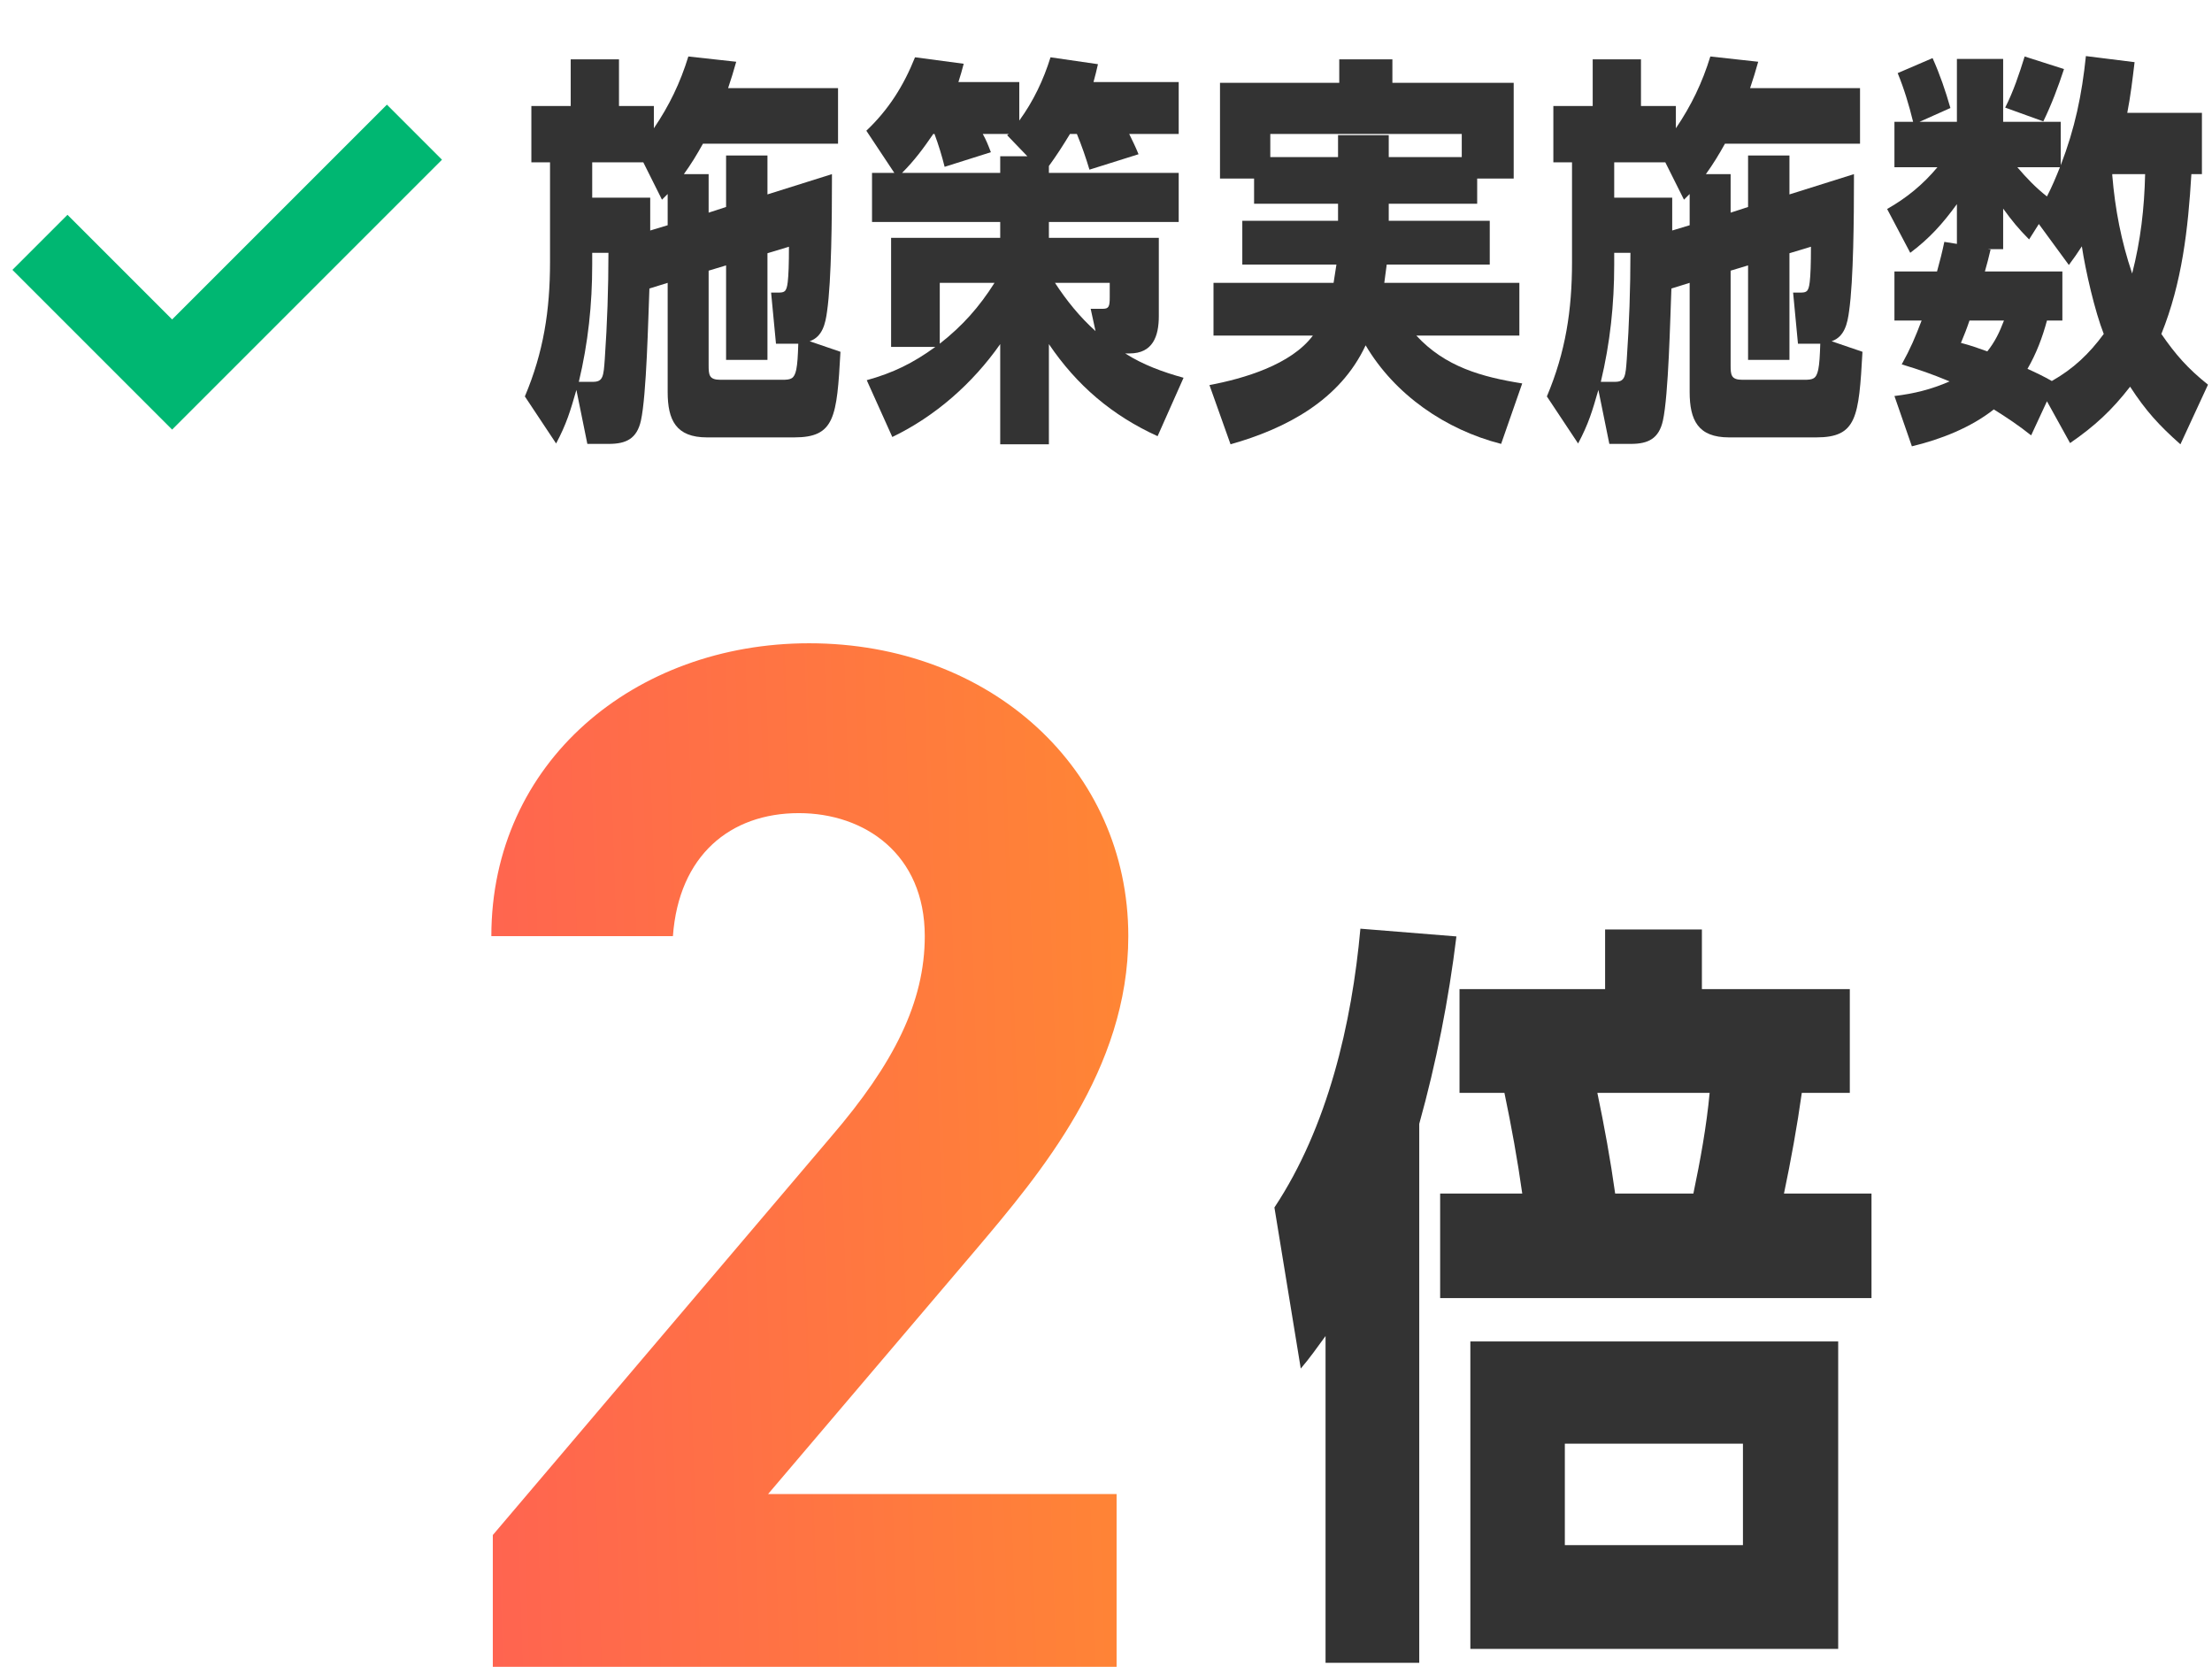
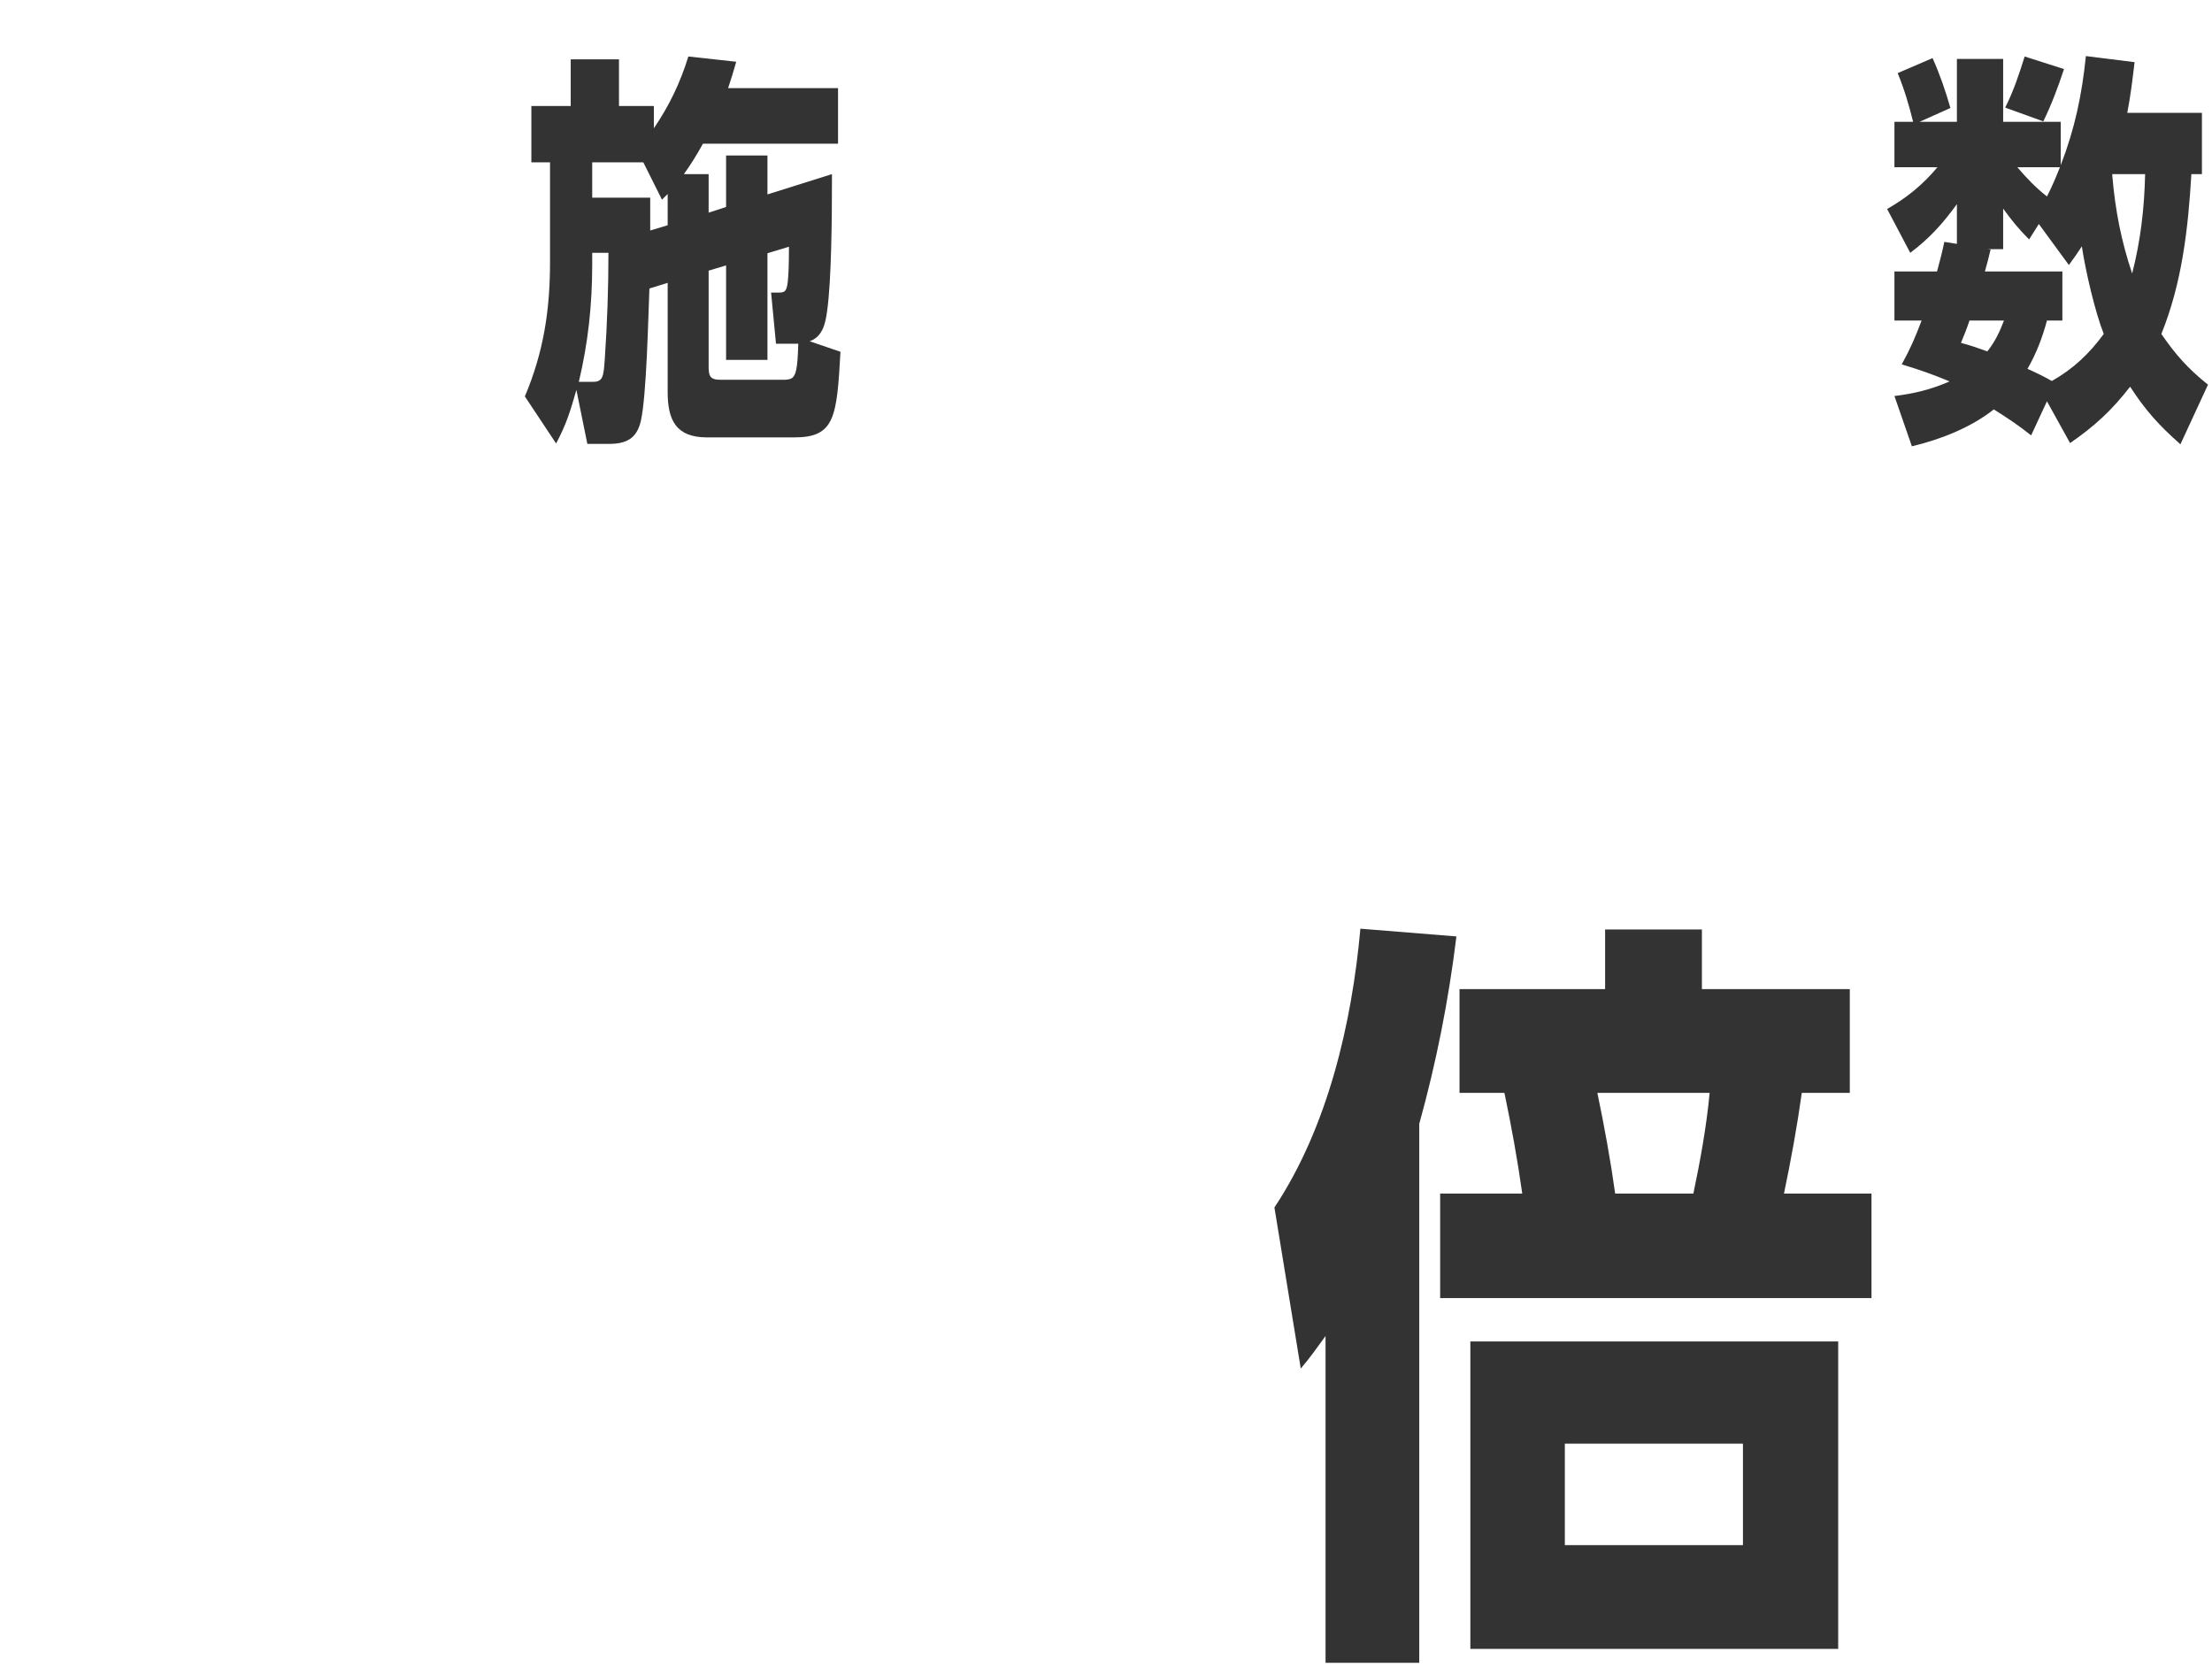
<svg xmlns="http://www.w3.org/2000/svg" width="142" height="107" viewBox="0 0 142 107" fill="none">
  <path d="M138.749 21.438C139.66 22.766 140.467 23.677 141.743 24.693L139.973 28.521C138.592 27.297 137.759 26.385 136.743 24.823C135.572 26.333 134.478 27.349 132.889 28.443L131.405 25.76L130.39 27.948C129.608 27.323 128.827 26.802 127.994 26.281C126.509 27.453 124.582 28.208 122.734 28.651L121.614 25.422C122.89 25.266 123.957 25.005 125.155 24.484C123.957 23.99 123.28 23.755 122.082 23.391C122.655 22.349 122.942 21.672 123.358 20.578H121.614V17.427H124.348C124.53 16.776 124.687 16.151 124.817 15.526L125.624 15.656V13.104C124.713 14.354 123.879 15.292 122.629 16.229L121.145 13.417C122.421 12.688 123.437 11.854 124.374 10.735H121.614V7.818H122.812C122.551 6.751 122.239 5.709 121.822 4.693L124.062 3.73C124.53 4.771 124.895 5.839 125.207 6.933L123.228 7.818H125.624V3.782H128.593V7.818H132.29V10.605C133.202 8.235 133.645 6.1 133.905 3.6L137.03 3.99C136.9 5.084 136.77 6.178 136.561 7.245H141.353V11.178H140.676C140.467 14.693 140.077 18.156 138.749 21.438ZM132.499 4.433C132.134 5.553 131.692 6.725 131.171 7.792L128.723 6.907C129.244 5.891 129.634 4.719 129.973 3.626L132.499 4.433ZM131.405 12.61C131.718 12.011 131.978 11.386 132.238 10.735H129.504C130.077 11.412 130.702 12.063 131.405 12.61ZM136.874 17.558C137.421 15.422 137.655 13.391 137.707 11.178H135.598V11.256C135.78 13.443 136.171 15.474 136.874 17.558ZM127.421 17.427H132.395V20.578H131.405C131.119 21.646 130.728 22.688 130.155 23.677C130.676 23.911 131.223 24.172 131.718 24.458C133.098 23.677 134.113 22.714 135.051 21.438C134.478 19.979 133.879 17.375 133.645 15.813C133.358 16.255 133.124 16.594 132.811 17.011L130.884 14.38L130.259 15.37C129.582 14.693 129.14 14.146 128.593 13.391V15.995H127.603L127.785 16.021C127.681 16.49 127.551 16.959 127.421 17.427ZM125.884 22.011C126.483 22.167 127.004 22.349 127.577 22.557C128.072 21.932 128.358 21.333 128.645 20.578H126.431C126.275 21.047 126.093 21.516 125.884 22.011Z" fill="#333333" />
-   <path d="M111.098 13.651L112.218 13.287V9.98H114.874V12.48L119.015 11.178V11.672C119.015 13.808 118.989 18 118.702 19.979C118.598 20.761 118.416 21.62 117.582 21.906L119.562 22.583C119.327 26.802 119.197 28.078 116.593 28.078H110.994C109.015 28.078 108.468 26.984 108.468 25.162V18.157L107.296 18.521C107.218 20.448 107.114 25.37 106.749 27.01C106.489 28.156 105.812 28.495 104.692 28.495H103.312L102.609 25.031C102.218 26.385 101.984 27.193 101.307 28.469L99.302 25.448C100.5 22.61 100.916 19.927 100.916 16.828V10.422H99.718V6.803H102.244V3.808H105.343V6.803H107.583V8.235C108.572 6.777 109.275 5.318 109.796 3.626L112.869 3.964C112.713 4.537 112.53 5.11 112.348 5.657H119.405V9.225H110.734C110.343 9.928 109.978 10.527 109.51 11.178H111.098V13.651ZM108.468 14.459V12.454C108.338 12.584 108.234 12.688 108.104 12.818L106.906 10.422H103.625V12.688H107.348V14.797L108.468 14.459ZM116.853 22.063H115.421L115.109 18.782H115.499C115.942 18.782 116.098 18.782 116.176 18.104C116.228 17.662 116.254 16.959 116.254 15.839L114.874 16.256V23.104H112.218V17.037L111.098 17.375V23.443C111.098 24.068 111.124 24.38 111.853 24.38H115.812C116.385 24.38 116.593 24.328 116.723 23.729C116.801 23.339 116.827 22.87 116.853 22.063ZM102.765 24.511H103.677C104.328 24.511 104.354 24.146 104.432 23.052C104.588 20.787 104.666 18.495 104.666 16.23H103.625V16.985C103.625 19.537 103.364 22.011 102.765 24.511Z" fill="#333333" />
-   <path d="M89.151 13.078V14.172H95.635V16.985H89.021C88.969 17.375 88.917 17.766 88.865 18.156H97.536V21.542H90.922C92.771 23.547 95.115 24.198 97.719 24.614L96.365 28.495C92.797 27.583 89.542 25.344 87.667 22.167C86.026 25.682 82.589 27.505 78.995 28.521L77.641 24.719C79.855 24.302 82.875 23.417 84.281 21.542H77.901V18.156H85.61C85.662 17.766 85.74 17.375 85.792 16.985H79.75V14.172H85.896V13.078H80.506V11.464H78.318V5.318H85.974V3.808H89.385V5.318H97.172V11.464H94.828V13.078H89.151ZM89.151 10.084H93.838V8.599H81.547V10.084H85.896V8.677H89.151V10.084Z" fill="#333333" />
-   <path d="M72.49 8.599C72.75 9.146 72.854 9.329 73.089 9.901L69.938 10.891C69.703 10.11 69.443 9.355 69.13 8.599H68.688C68.245 9.329 67.828 9.98 67.334 10.657V11.099H75.667V14.25H67.334V15.266H74.391V20.292C74.391 21.594 74 22.688 72.516 22.688H72.229C73.375 23.417 74.651 23.885 75.979 24.25L74.312 28C71.396 26.672 69.13 24.745 67.334 22.089V28.521H64.209V22.089C62.438 24.615 60.042 26.724 57.282 28.052L55.641 24.406C57.334 23.938 58.61 23.312 60.042 22.271H57.204V15.266H64.209V14.25H55.98V11.099H57.412L55.615 8.391C57.047 7.037 58.011 5.501 58.74 3.678L61.865 4.094C61.761 4.485 61.657 4.876 61.526 5.266H65.433V7.74C66.344 6.49 66.995 5.11 67.438 3.678L70.484 4.12C70.406 4.485 70.302 4.876 70.198 5.266H75.667V8.599H72.49ZM59.99 8.599H59.912C59.287 9.511 58.714 10.292 57.907 11.099H64.209V10.032H65.953L64.651 8.678L64.756 8.599H63.089C63.297 8.964 63.453 9.355 63.61 9.771L60.641 10.709C60.459 9.98 60.251 9.303 59.99 8.599ZM70.328 21.255L70.016 19.823H70.797C71.188 19.823 71.24 19.667 71.24 19.068V18.156H67.724C68.453 19.276 69.313 20.344 70.328 21.255ZM63.844 18.156H60.329V22.063C61.787 20.917 62.855 19.719 63.844 18.156Z" fill="#333333" />
-   <path d="M45.491 13.651L46.611 13.287V9.98H49.267V12.48L53.407 11.178V11.672C53.407 13.808 53.381 18 53.095 19.979C52.991 20.761 52.808 21.62 51.975 21.906L53.954 22.583C53.72 26.802 53.59 28.078 50.985 28.078H45.387C43.408 28.078 42.861 26.984 42.861 25.162V18.157L41.689 18.521C41.611 20.448 41.507 25.37 41.142 27.01C40.882 28.156 40.205 28.495 39.085 28.495H37.705L37.002 25.031C36.611 26.385 36.377 27.193 35.7 28.469L33.694 25.448C34.892 22.61 35.309 19.927 35.309 16.828V10.422H34.111V6.803H36.637V3.808H39.736V6.803H41.975V8.235C42.965 6.777 43.668 5.318 44.189 3.626L47.262 3.964C47.105 4.537 46.923 5.11 46.741 5.657H53.798V9.225H45.126C44.736 9.928 44.371 10.527 43.902 11.178H45.491V13.651ZM42.861 14.459V12.454C42.73 12.584 42.626 12.688 42.496 12.818L41.298 10.422H38.017V12.688H41.741V14.797L42.861 14.459ZM51.246 22.063H49.814L49.501 18.782H49.892C50.334 18.782 50.491 18.782 50.569 18.104C50.621 17.662 50.647 16.959 50.647 15.839L49.267 16.256V23.104H46.611V17.037L45.491 17.375V23.443C45.491 24.068 45.517 24.38 46.246 24.38H50.204C50.777 24.38 50.985 24.328 51.116 23.729C51.194 23.339 51.22 22.87 51.246 22.063ZM37.158 24.511H38.069C38.72 24.511 38.746 24.146 38.824 23.052C38.981 20.787 39.059 18.495 39.059 16.23H38.017V16.985C38.017 19.537 37.757 22.011 37.158 24.511Z" fill="#333333" />
+   <path d="M45.491 13.651L46.611 13.287V9.98H49.267V12.48L53.407 11.178V11.672C53.407 13.808 53.381 18 53.095 19.979C52.991 20.761 52.808 21.62 51.975 21.906L53.954 22.583C53.72 26.802 53.59 28.078 50.985 28.078H45.387C43.408 28.078 42.861 26.984 42.861 25.162V18.157L41.689 18.521C41.611 20.448 41.507 25.37 41.142 27.01C40.882 28.156 40.205 28.495 39.085 28.495H37.705L37.002 25.031C36.611 26.385 36.377 27.193 35.7 28.469L33.694 25.448C34.892 22.61 35.309 19.927 35.309 16.828V10.422H34.111V6.803H36.637V3.808H39.736V6.803H41.975V8.235C42.965 6.777 43.668 5.318 44.189 3.626L47.262 3.964C47.105 4.537 46.923 5.11 46.741 5.657H53.798V9.225H45.126C44.736 9.928 44.371 10.527 43.902 11.178H45.491V13.651ZM42.861 14.459V12.454C42.73 12.584 42.626 12.688 42.496 12.818L41.298 10.422H38.017V12.688H41.741V14.797L42.861 14.459M51.246 22.063H49.814L49.501 18.782H49.892C50.334 18.782 50.491 18.782 50.569 18.104C50.621 17.662 50.647 16.959 50.647 15.839L49.267 16.256V23.104H46.611V17.037L45.491 17.375V23.443C45.491 24.068 45.517 24.38 46.246 24.38H50.204C50.777 24.38 50.985 24.328 51.116 23.729C51.194 23.339 51.22 22.87 51.246 22.063ZM37.158 24.511H38.069C38.72 24.511 38.746 24.146 38.824 23.052C38.981 20.787 39.059 18.495 39.059 16.23H38.017V16.985C38.017 19.537 37.757 22.011 37.158 24.511Z" fill="#333333" />
  <path d="M91.109 72.144V106.743H85.094V85.765C84.547 86.51 84.099 87.157 83.503 87.853L81.812 77.513C85.243 72.342 86.784 65.681 87.331 59.616L93.495 60.113C92.998 64.189 92.202 68.216 91.109 72.144ZM109.254 63.493H118.749V70.155H115.667C115.368 72.293 114.971 74.48 114.523 76.618H120.141V83.329H92.451V76.618H97.721C97.422 74.48 97.025 72.293 96.577 70.155H93.694V63.493H103.04V59.666H109.254V63.493ZM102.543 70.155C102.99 72.293 103.388 74.48 103.686 76.618H108.707C109.154 74.48 109.552 72.293 109.751 70.155H102.543ZM94.39 105.849V86.113H118.003V105.849H94.39ZM111.889 99.187V92.675H100.455V99.187H111.889Z" fill="#333333" />
-   <path d="M71.68 95.908V107H31.636V98.54L53.35 72.972C57.392 68.272 59.366 64.324 59.366 60.094C59.366 54.83 55.512 52.198 51.282 52.198C46.864 52.198 43.574 54.924 43.198 60.094H31.542C31.542 48.908 40.754 41.294 51.94 41.294C63.596 41.294 72.432 49.378 72.432 60.094C72.432 68.648 66.792 75.322 62.656 80.21L49.308 95.908H71.68Z" fill="url(#paint0_linear_324_3868)" />
-   <path fill-rule="evenodd" clip-rule="evenodd" d="M0.796 17.324L11.049 27.577L28.373 10.253L24.838 6.718L11.049 20.506L4.332 13.789L0.796 17.324Z" fill="#00B772" />
  <defs>
    <linearGradient id="paint0_linear_324_3868" x1="31.666" y1="107" x2="74.737" y2="105.538" gradientUnits="userSpaceOnUse">
      <stop stop-color="#FF6450" />
      <stop offset="1" stop-color="#FF8634" />
    </linearGradient>
  </defs>
</svg>